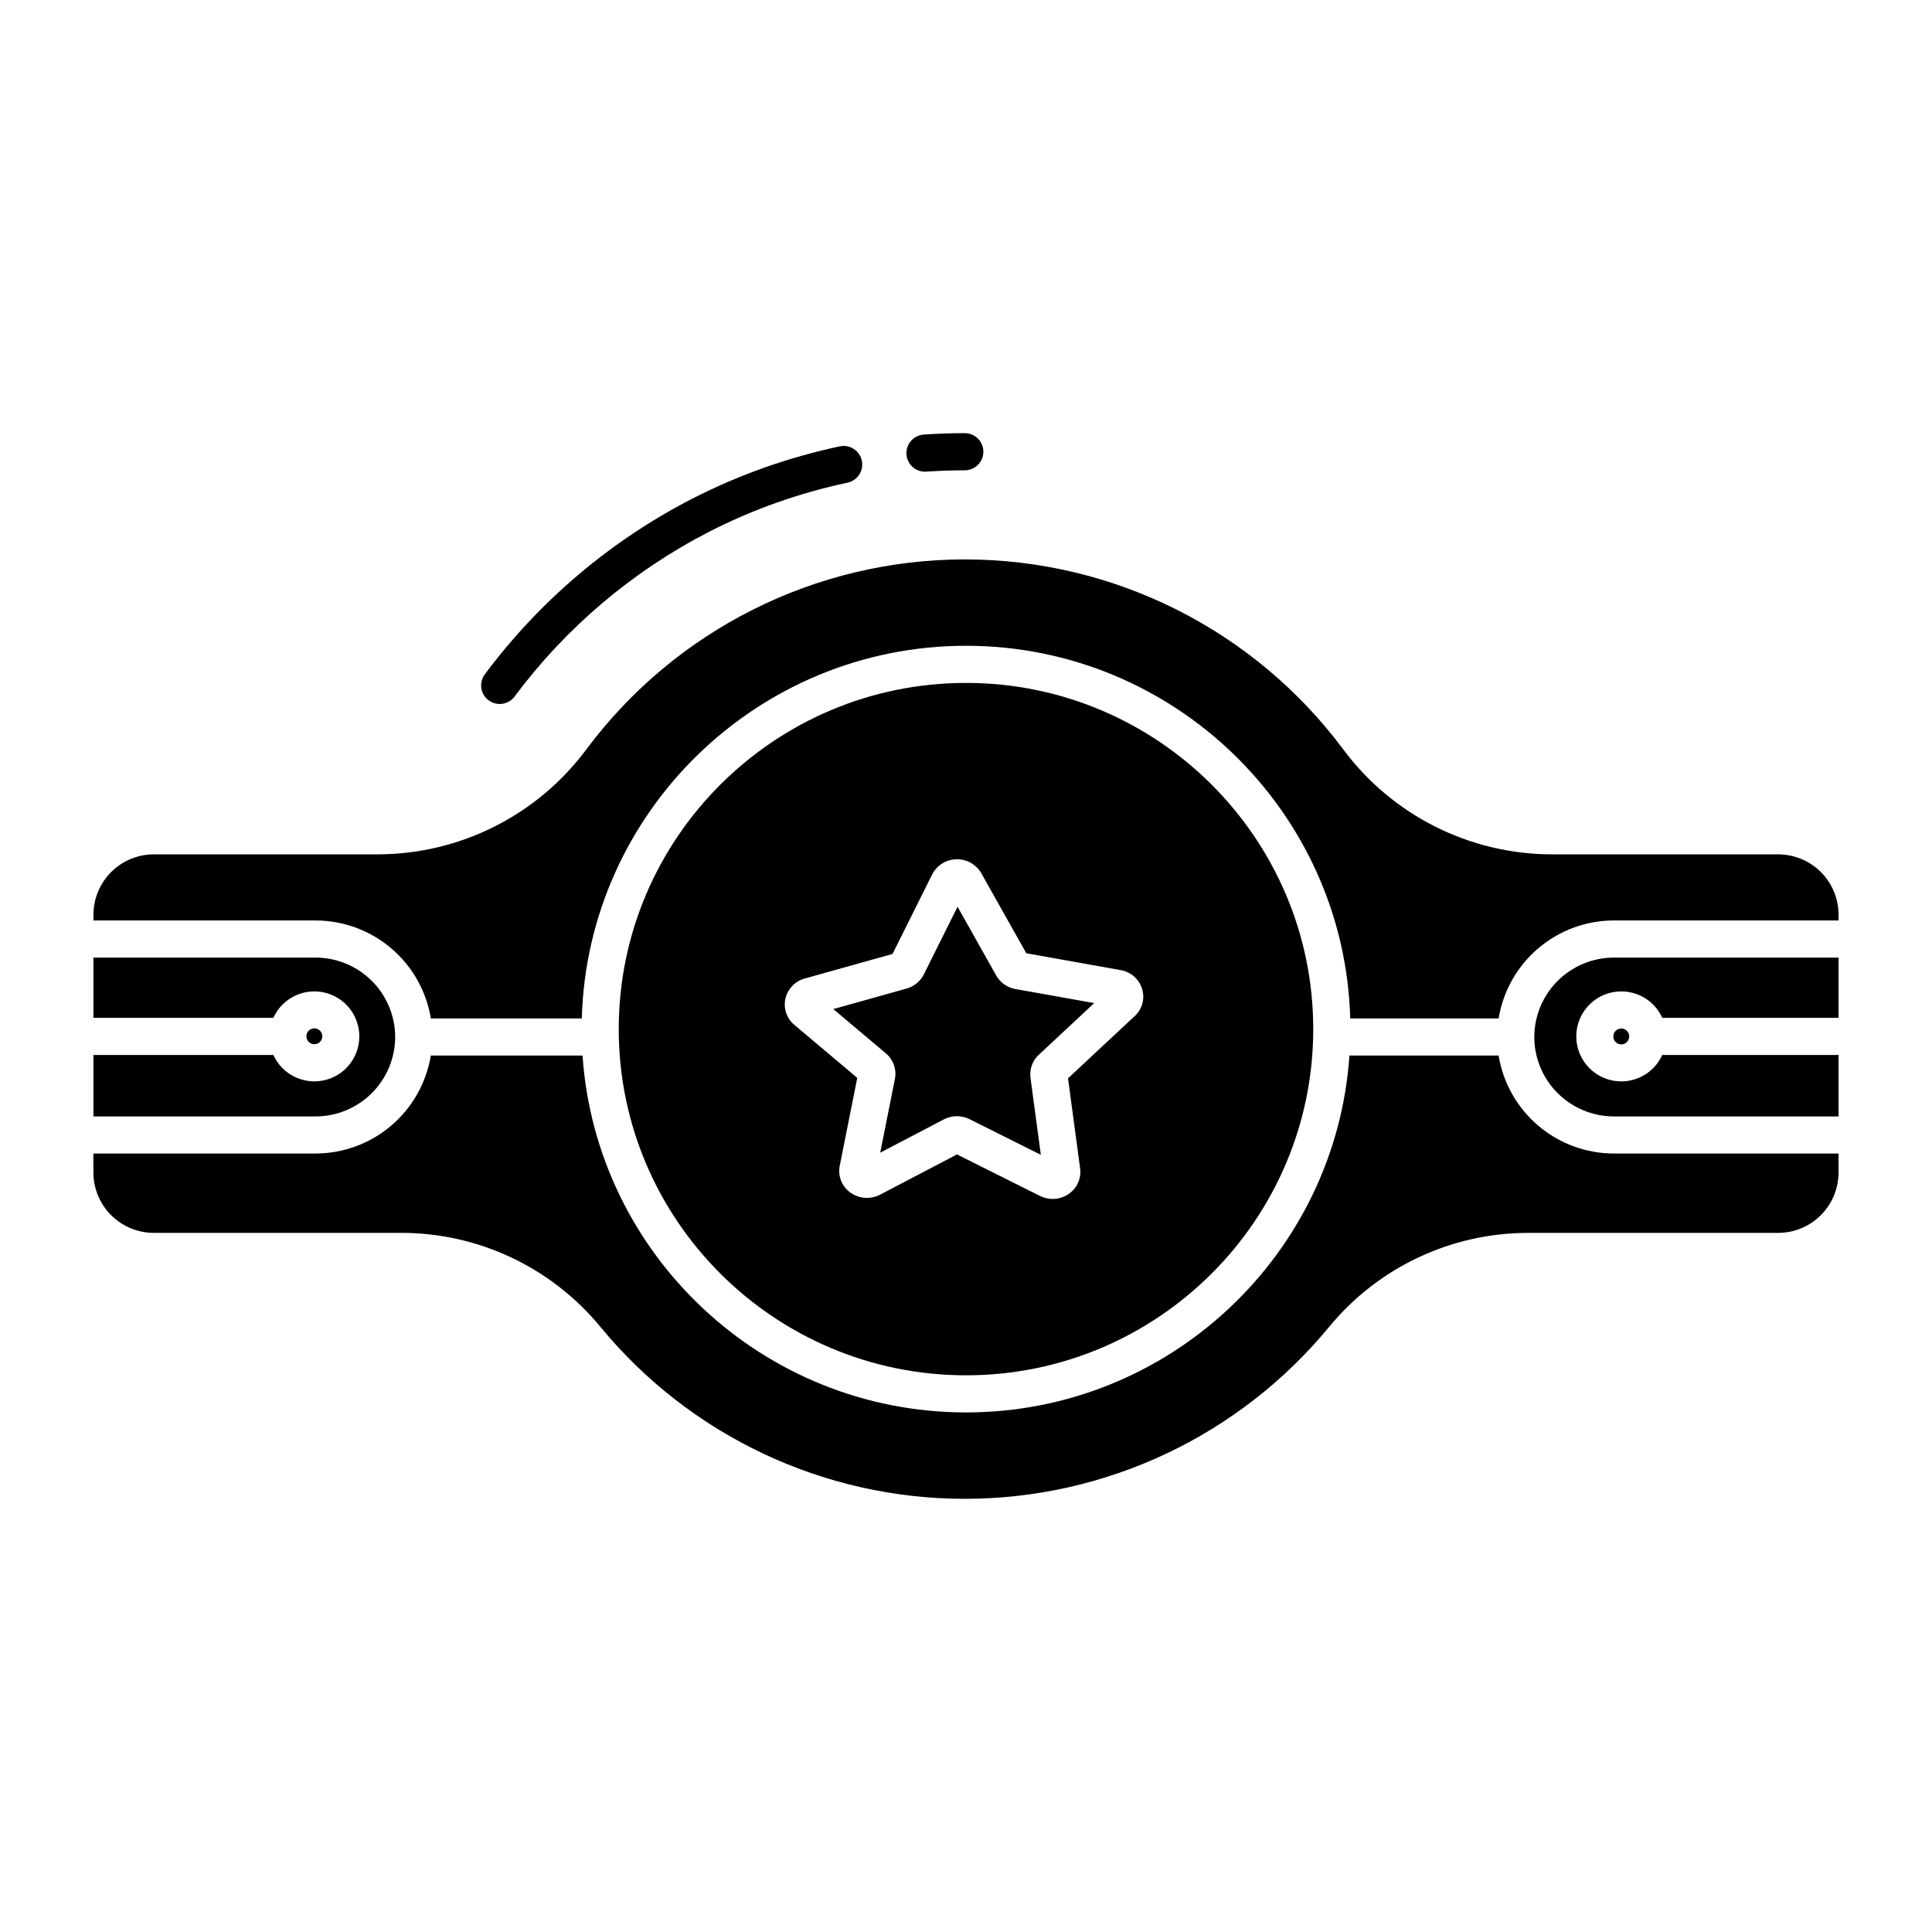
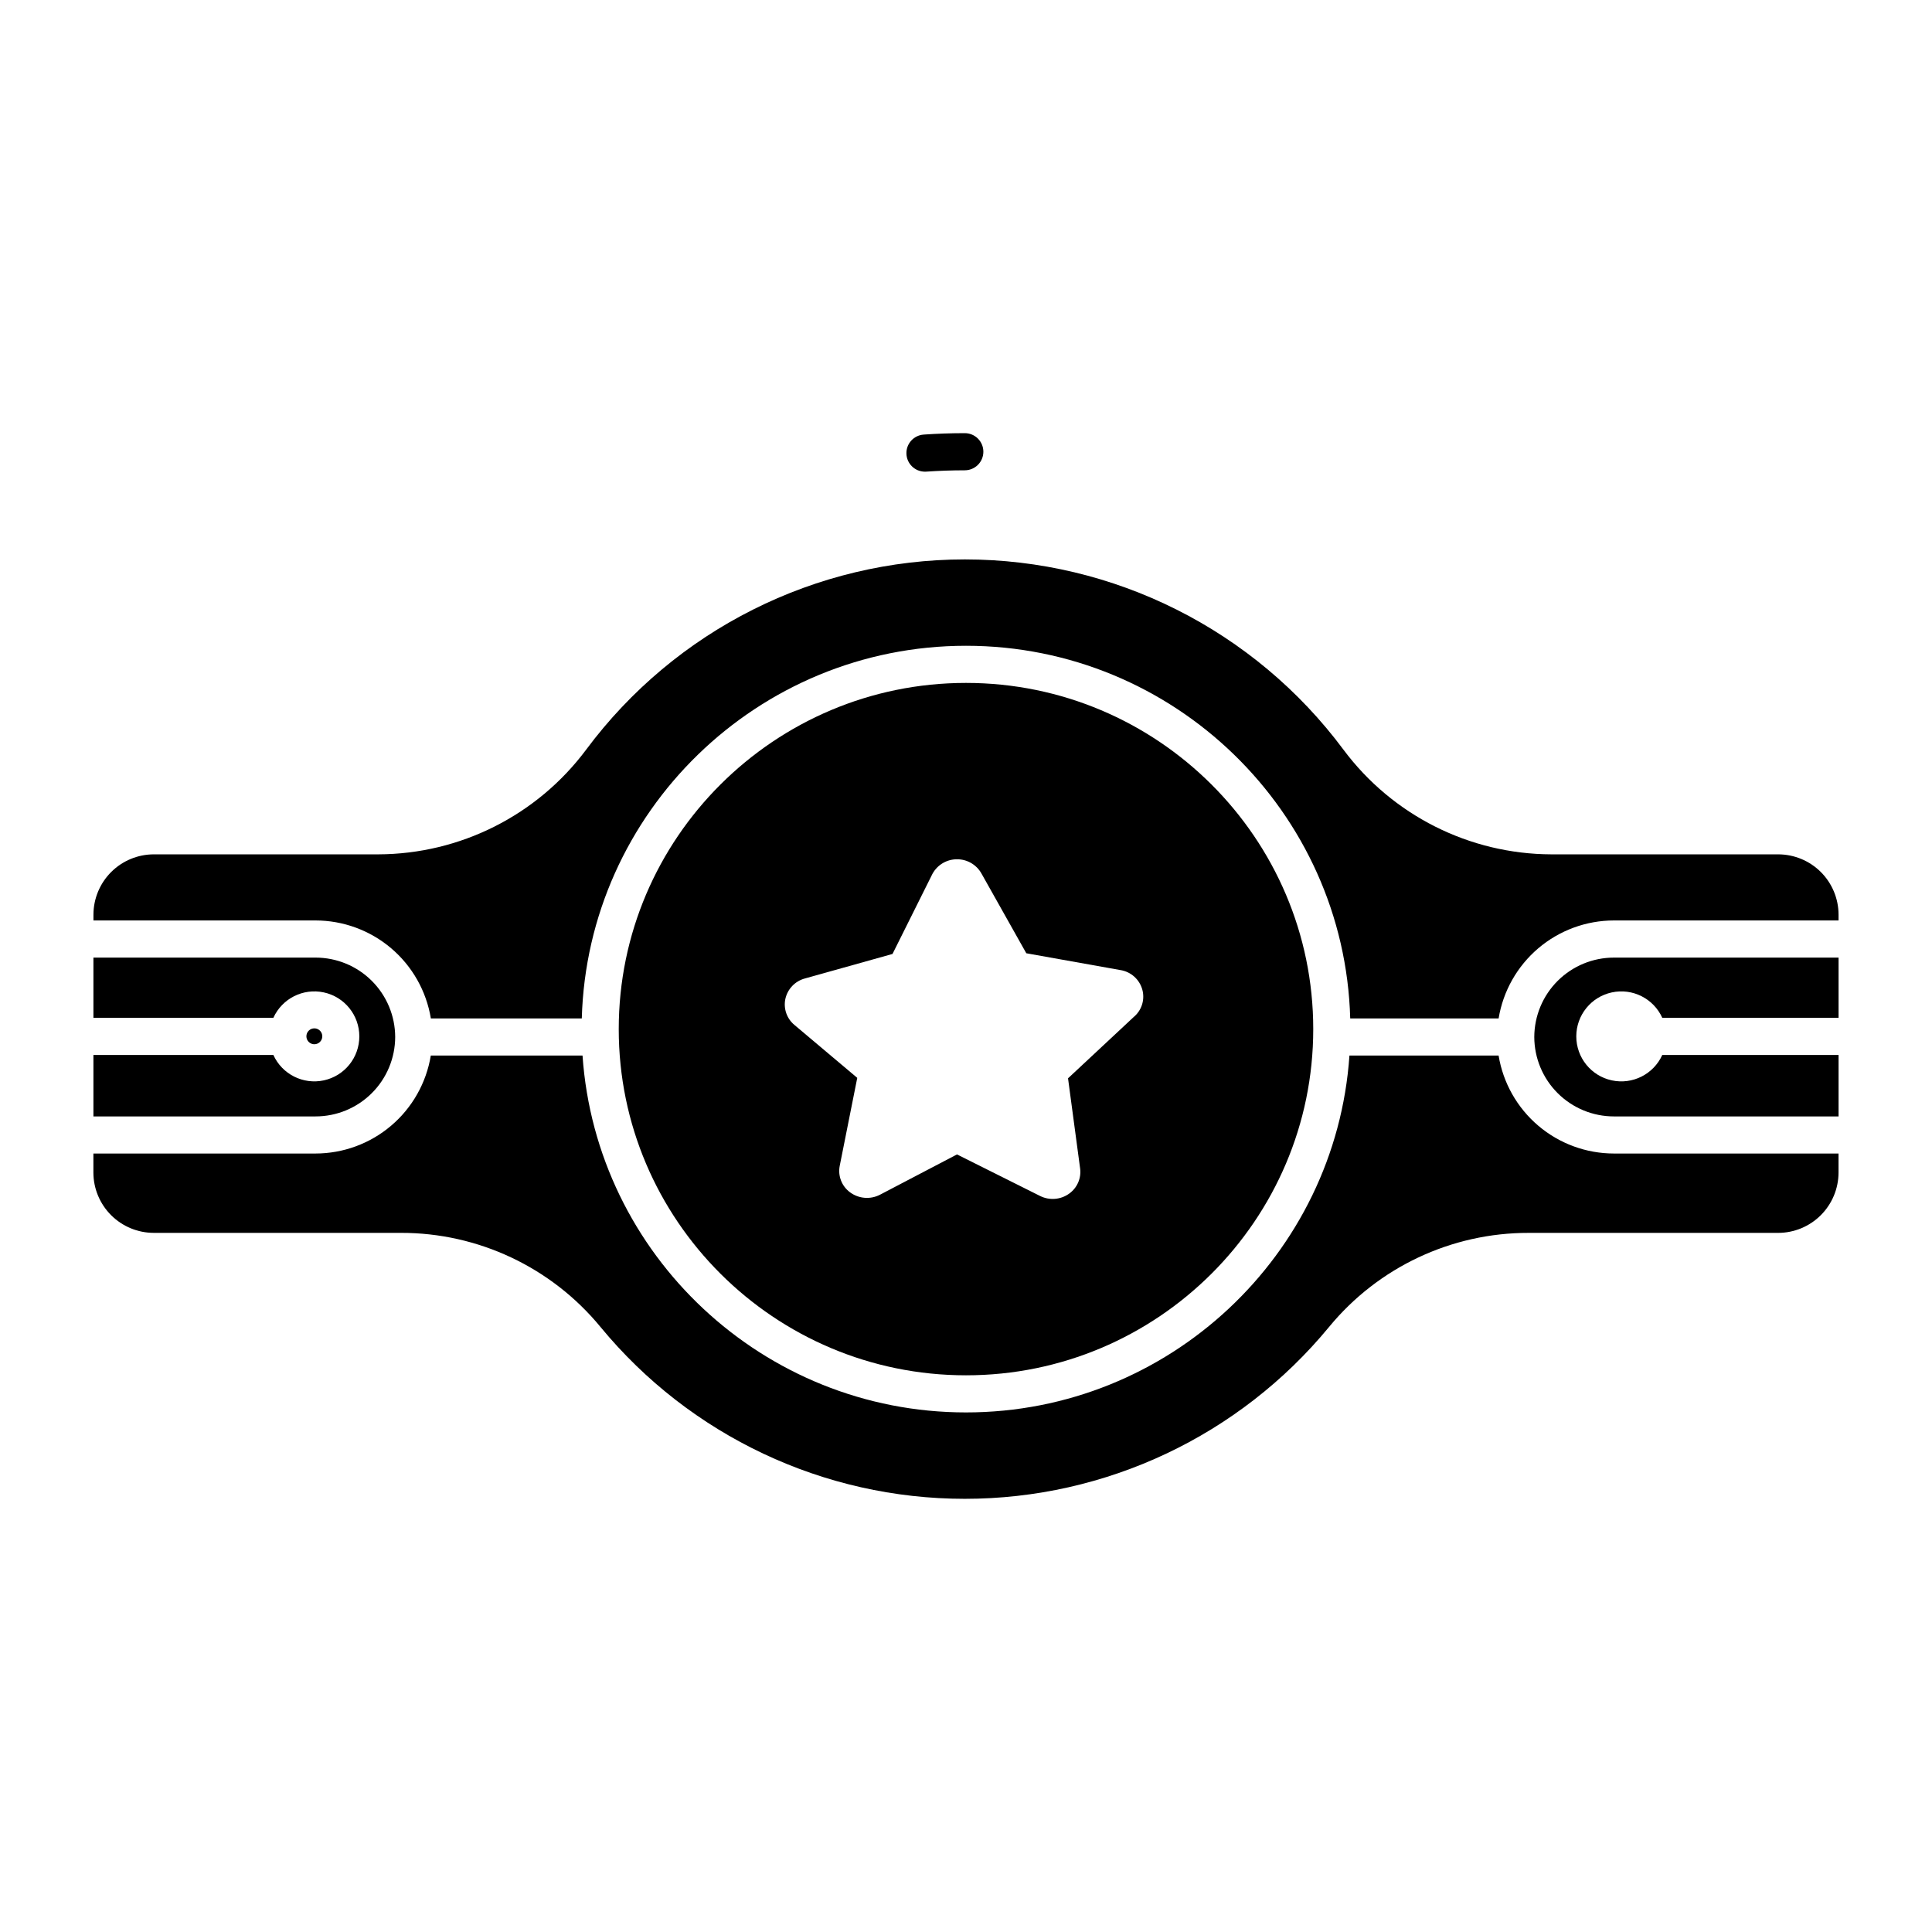
<svg xmlns="http://www.w3.org/2000/svg" fill="#000000" width="800px" height="800px" version="1.1" viewBox="144 144 512 512">
  <g>
-     <path d="m381.16 429.93-3.894 19.543 16.852-8.816 0.004-0.004c2.133-1.113 4.672-1.133 6.824-0.059l18.887 9.445-2.742-20.426c-0.305-2.402 0.629-4.793 2.484-6.348l14.395-13.43-21.043-3.758c-0.121-0.023-0.242-0.051-0.363-0.078v-0.004c-1.926-0.492-3.57-1.742-4.555-3.469l-10.246-18.227-8.98 18.008c-0.027 0.055-0.055 0.105-0.086 0.16-0.953 1.723-2.555 2.988-4.449 3.512l-19.418 5.434 13.93 11.734 0.004 0.004c1.973 1.652 2.894 4.25 2.398 6.777z" />
    <path d="m541.15 423.73h-39.535c-3.625 52.758-47.812 94.578-101.62 94.578s-97.996-41.82-101.62-94.578h-40.207c-1.191 7.25-4.918 13.84-10.516 18.594-5.598 4.758-12.703 7.367-20.047 7.371h-58.855v5.059c0.012 4.242 1.707 8.305 4.715 11.301 3.004 2.992 7.074 4.672 11.316 4.668h65.445c20.488-0.039 39.91 9.121 52.918 24.949 23.762 28.832 59.168 45.531 96.531 45.531 37.359 0 72.766-16.699 96.527-45.531 13.008-15.828 32.434-24.984 52.918-24.945h66.086c4.242 0 8.309-1.68 11.312-4.676 3.004-2.992 4.699-7.055 4.711-11.297v-5.059h-59.523c-7.344-0.004-14.449-2.613-20.047-7.371-5.598-4.754-9.324-11.344-10.516-18.594z" />
-     <path d="m248.73 418.82c-0.016-5.59-2.246-10.945-6.207-14.891-3.957-3.945-9.32-6.156-14.91-6.156h-58.855v15.961h47.688c2.316-5.113 7.887-7.922 13.375-6.734 5.488 1.184 9.406 6.039 9.406 11.652 0 5.617-3.918 10.473-9.406 11.656-5.488 1.184-11.059-1.621-13.375-6.734h-47.688v16.289h58.855c5.59 0.004 10.953-2.211 14.91-6.156 3.961-3.945 6.191-9.297 6.207-14.887z" />
+     <path d="m248.73 418.82c-0.016-5.59-2.246-10.945-6.207-14.891-3.957-3.945-9.32-6.156-14.91-6.156h-58.855v15.961h47.688c2.316-5.113 7.887-7.922 13.375-6.734 5.488 1.184 9.406 6.039 9.406 11.652 0 5.617-3.918 10.473-9.406 11.656-5.488 1.184-11.059-1.621-13.375-6.734h-47.688v16.289h58.855c5.59 0.004 10.953-2.211 14.91-6.156 3.961-3.945 6.191-9.297 6.207-14.887" />
    <path d="m229.41 418.65c0.008-0.852-0.5-1.625-1.285-1.957-0.785-0.332-1.691-0.156-2.301 0.441-0.605 0.602-0.789 1.508-0.465 2.297 0.324 0.789 1.094 1.305 1.945 1.305 1.156 0.004 2.098-0.93 2.106-2.086z" />
    <path d="m615.21 370.41h-60.082c-21.703-0.062-42.117-10.34-55.094-27.738-23.602-31.727-60.812-50.422-100.35-50.422-39.543 0-76.754 18.695-100.35 50.422-12.98 17.398-33.391 27.676-55.098 27.738h-59.441c-4.242-0.004-8.312 1.676-11.316 4.668-3.008 2.996-4.703 7.059-4.715 11.301v1.551h58.855c7.344 0.004 14.449 2.617 20.047 7.371 5.598 4.758 9.324 11.348 10.516 18.594h40c1.508-54.711 46.605-98.758 101.82-98.758s100.32 44.047 101.82 98.758h39.328c1.191-7.246 4.918-13.836 10.516-18.594 5.598-4.754 12.703-7.367 20.047-7.371h59.523v-1.551c-0.012-4.242-1.707-8.305-4.711-11.301-3.008-2.992-7.078-4.672-11.32-4.668z" />
-     <path d="m571.55 418.65c-0.008 0.855 0.5 1.629 1.285 1.961 0.785 0.332 1.691 0.156 2.297-0.445 0.609-0.598 0.793-1.504 0.469-2.293-0.324-0.789-1.094-1.305-1.945-1.305-1.156-0.004-2.098 0.926-2.106 2.082z" />
    <path d="m550.6 418.82c0.016 5.59 2.246 10.941 6.207 14.887 3.961 3.945 9.32 6.16 14.91 6.156h59.523v-16.289h-46.719c-2.32 5.117-7.891 7.922-13.379 6.734-5.492-1.184-9.41-6.039-9.41-11.656 0-5.613 3.918-10.469 9.41-11.652 5.488-1.188 11.059 1.617 13.379 6.734h46.719v-15.961h-59.523c-5.59-0.004-10.949 2.211-14.91 6.156-3.961 3.945-6.191 9.301-6.207 14.891z" />
    <path d="m400 508.47c50.742 0 92.023-41.156 92.023-91.746 0-50.59-41.281-91.746-92.023-91.746-50.746 0-92.027 41.156-92.027 91.746 0 50.59 41.281 91.746 92.027 91.746zm-47.863-99.77-0.004 0.004c0.582-2.617 2.566-4.695 5.152-5.394l23.238-6.504 10.539-21.137c0.027-0.055 0.055-0.105 0.082-0.16h0.004c1.297-2.336 3.758-3.789 6.43-3.793h0.051c2.656-0.012 5.117 1.406 6.434 3.715l11.918 21.191 25.172 4.496c0.121 0.023 0.242 0.047 0.359 0.078 2.684 0.656 4.75 2.797 5.32 5.5 0.527 2.547-0.398 5.18-2.406 6.836l-17.387 16.227 3.203 23.887 0.004-0.004c0.34 2.606-0.789 5.184-2.934 6.699-2.258 1.609-5.219 1.836-7.695 0.59l-22-11-20.395 10.672c-2.555 1.328-5.641 1.082-7.953-0.633-2.199-1.617-3.262-4.359-2.727-7.035l4.641-23.293-16.672-14.043c-2.012-1.68-2.926-4.336-2.379-6.894z" />
    <path d="m389.12 269c0.113 0 0.23 0 0.344-0.012 3.394-0.234 6.832-0.352 10.219-0.352v-0.004c2.715 0 4.918-2.203 4.918-4.918 0-2.719-2.203-4.922-4.918-4.922-3.613 0-7.281 0.125-10.898 0.375v0.004c-2.644 0.184-4.664 2.426-4.574 5.074 0.09 2.648 2.258 4.75 4.91 4.754z" />
-     <path d="m273.49 329.59c1.047 0.777 2.363 1.109 3.656 0.922 1.289-0.191 2.453-0.887 3.234-1.934 13.605-18.262 31.203-33.176 51.449-43.605 11.641-5.961 24.02-10.355 36.812-13.066 2.641-0.582 4.316-3.184 3.754-5.828s-3.152-4.34-5.801-3.797c-13.645 2.891-26.848 7.578-39.262 13.938-21.582 11.121-40.344 27.02-54.852 46.488-1.621 2.176-1.172 5.258 1.008 6.883z" />
  </g>
</svg>